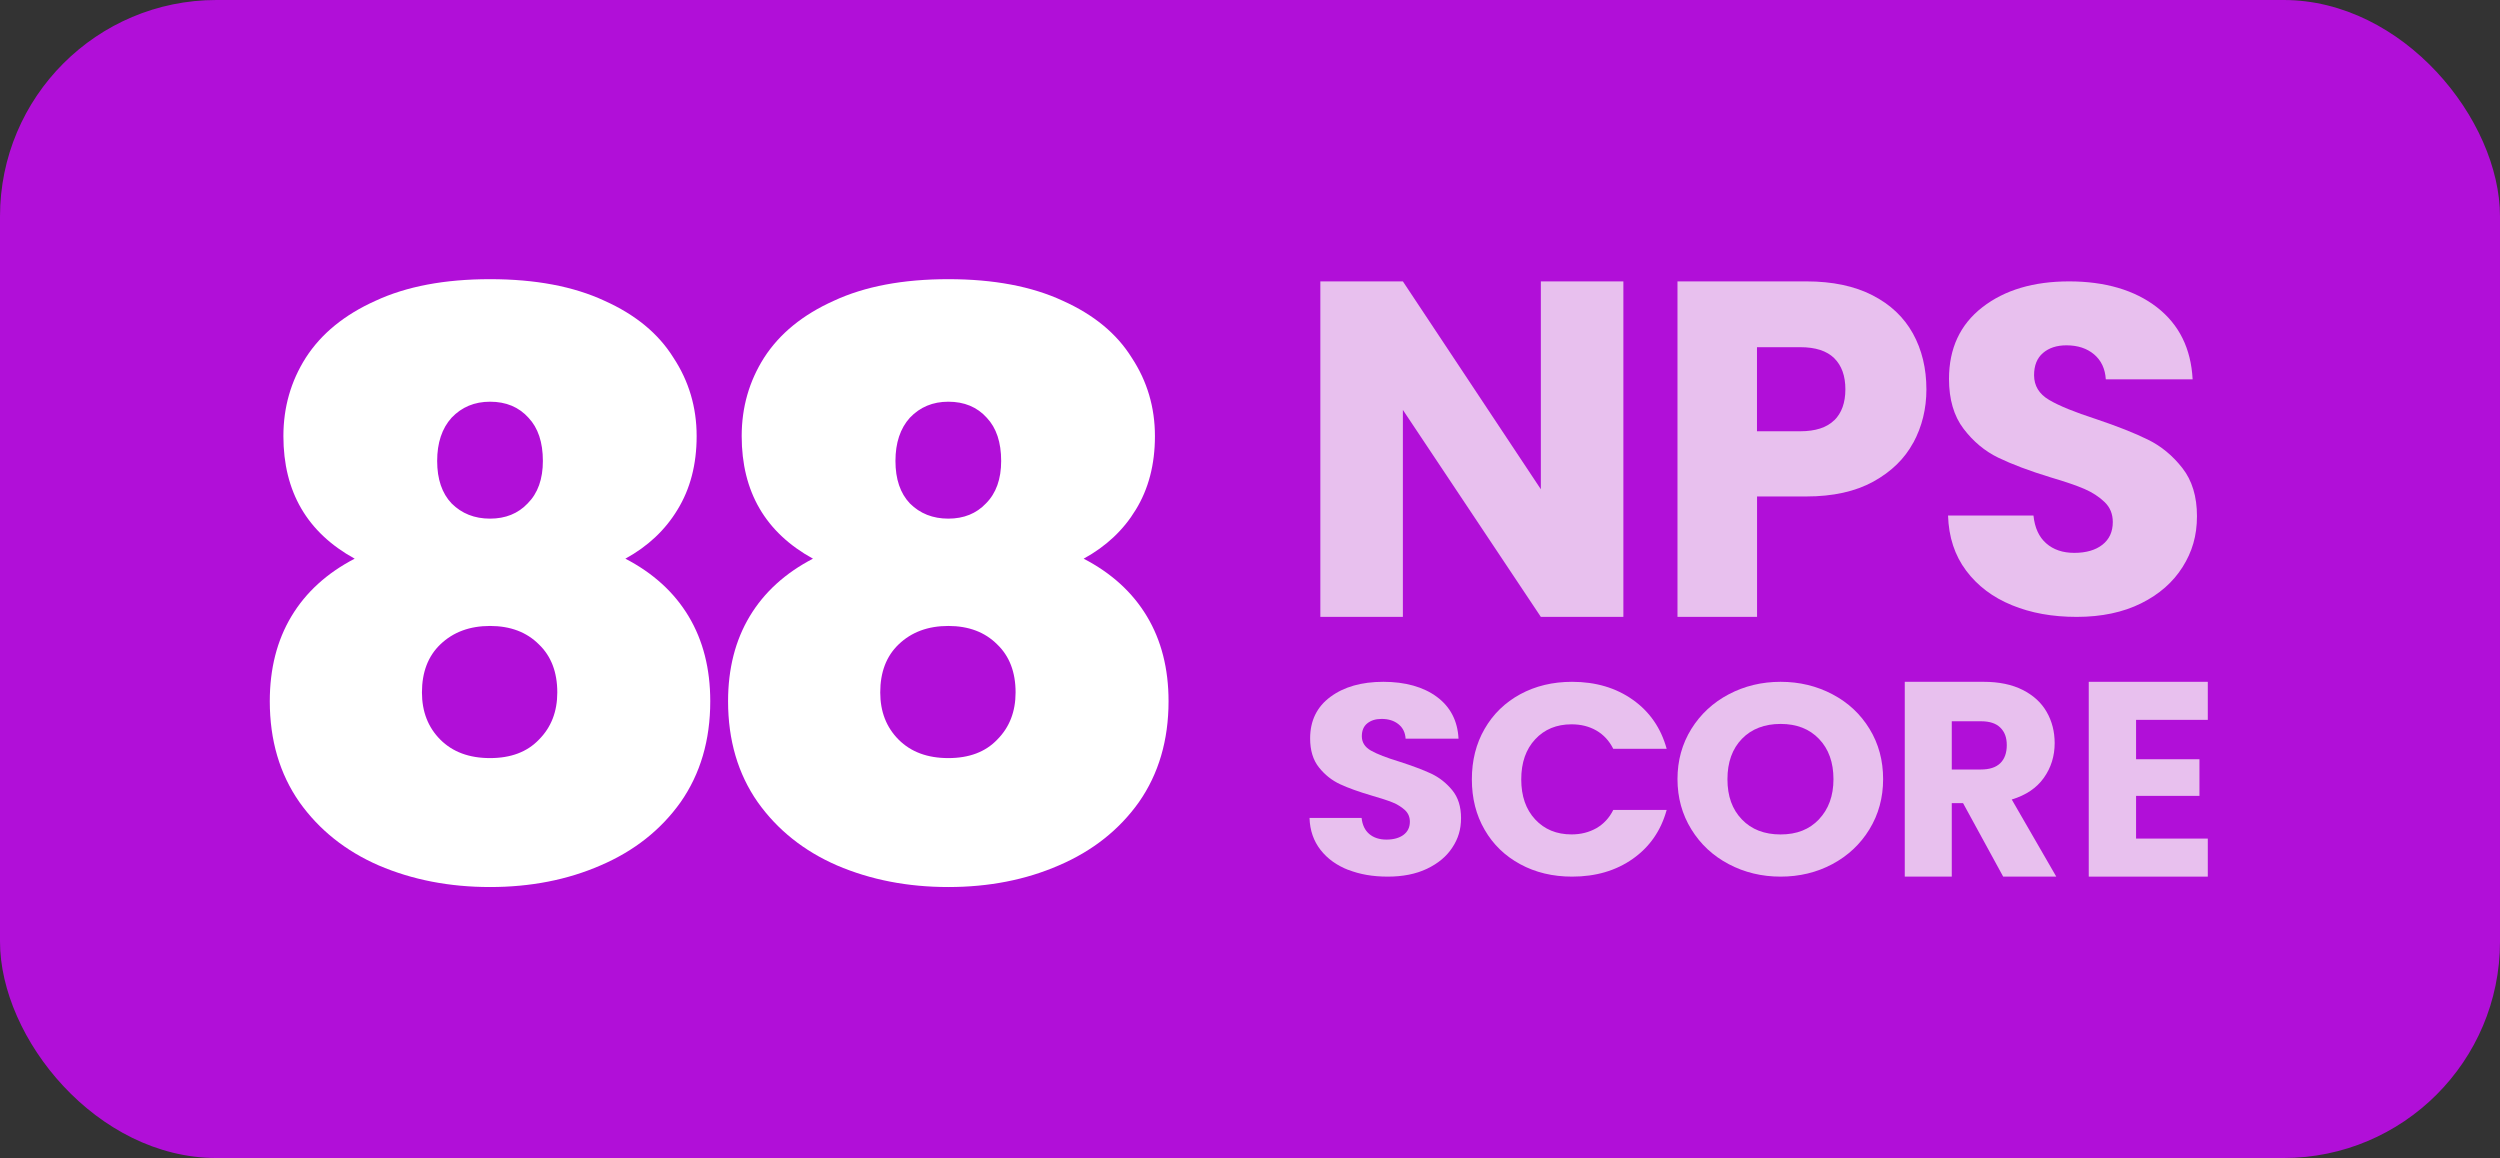
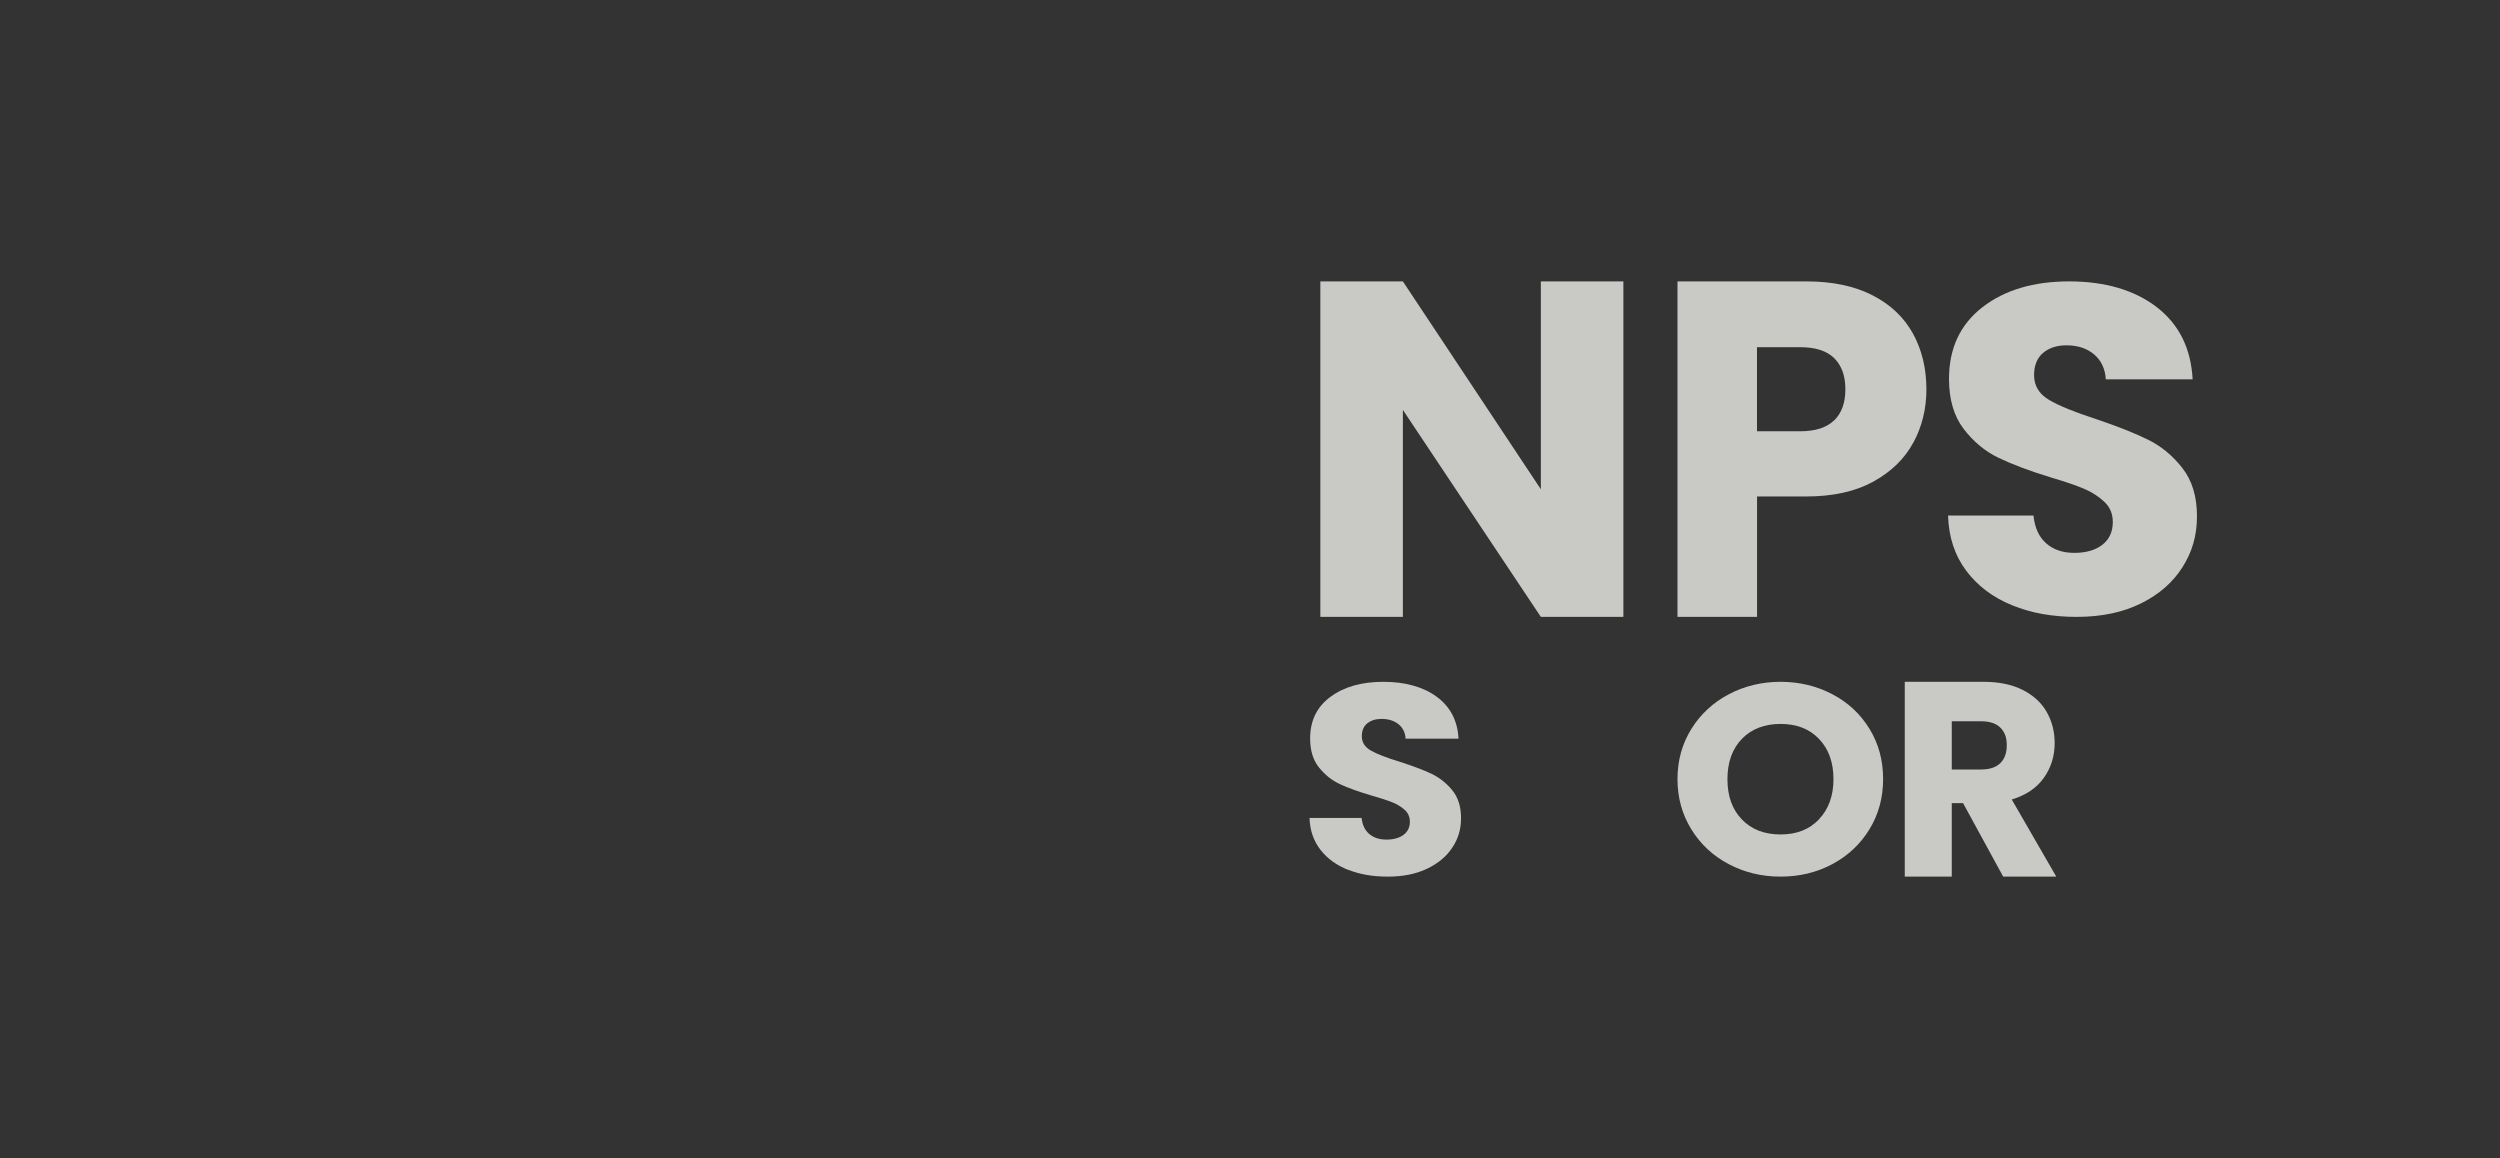
<svg xmlns="http://www.w3.org/2000/svg" width="231" height="107" viewBox="0 0 231 107" fill="none">
  <rect x="0" y="0" width="231" height="107" fill="#333333" stroke="none" />
-   <rect width="231" height="107" rx="20" fill="#B10FD8" />
  <path opacity="0.75" d="M150 57H142.374L129.626 37.875V57H122V26H129.626L142.374 45.208V26H150V57Z" fill="#FAFAF5" />
  <path opacity="0.75" d="M176.787 40.901C175.985 42.39 174.752 43.588 173.094 44.502C171.43 45.416 169.367 45.873 166.908 45.873H162.352V57H155V26H166.908C169.314 26 171.349 26.429 173.013 27.281C174.678 28.133 175.918 29.31 176.753 30.812C177.582 32.315 178 34.039 178 35.978C178 37.771 177.596 39.412 176.794 40.901H176.787ZM169.482 38.844C170.169 38.166 170.513 37.21 170.513 35.971C170.513 34.731 170.169 33.776 169.482 33.097C168.795 32.419 167.75 32.08 166.342 32.08H162.345V39.849H166.342C167.743 39.849 168.795 39.509 169.482 38.831V38.844Z" fill="#FAFAF5" />
  <path opacity="0.75" d="M185.901 55.918C184.14 55.202 182.726 54.134 181.672 52.728C180.619 51.322 180.061 49.625 180 47.638H187.893C188.009 48.76 188.396 49.612 189.063 50.2C189.729 50.788 190.592 51.085 191.667 51.085C192.741 51.085 193.631 50.835 194.27 50.328C194.903 49.828 195.222 49.132 195.222 48.239C195.222 47.489 194.971 46.874 194.461 46.387C193.958 45.901 193.332 45.495 192.598 45.177C191.864 44.86 190.81 44.501 189.457 44.102C187.492 43.501 185.888 42.892 184.644 42.291C183.399 41.689 182.332 40.797 181.435 39.621C180.537 38.445 180.088 36.903 180.088 35.011C180.088 32.192 181.115 29.988 183.168 28.393C185.221 26.798 187.893 26 191.191 26C194.488 26 197.248 26.798 199.302 28.393C201.355 29.988 202.449 32.205 202.599 35.051H194.576C194.515 34.071 194.155 33.307 193.495 32.746C192.829 32.185 191.979 31.908 190.939 31.908C190.042 31.908 189.321 32.145 188.77 32.618C188.22 33.091 187.948 33.774 187.948 34.666C187.948 35.646 188.41 36.403 189.335 36.951C190.259 37.498 191.707 38.086 193.672 38.722C195.637 39.384 197.235 40.013 198.465 40.621C199.696 41.223 200.756 42.102 201.654 43.251C202.551 44.4 203 45.88 203 47.692C203 49.504 202.558 50.984 201.674 52.39C200.79 53.796 199.512 54.918 197.84 55.749C196.161 56.581 194.182 57 191.898 57C189.613 57 187.676 56.642 185.915 55.925L185.901 55.918Z" fill="#FAFAF5" />
  <path opacity="0.75" d="M124.595 80.386C123.519 79.966 122.66 79.353 122.02 78.532C121.38 77.712 121.035 76.732 121 75.578H125.812C125.882 76.232 126.122 76.725 126.523 77.065C126.931 77.405 127.458 77.579 128.106 77.579C128.753 77.579 129.302 77.432 129.688 77.139C130.075 76.845 130.272 76.445 130.272 75.925C130.272 75.491 130.118 75.131 129.808 74.844C129.498 74.564 129.119 74.324 128.675 74.144C128.232 73.964 127.585 73.751 126.762 73.517C125.566 73.164 124.588 72.817 123.828 72.463C123.068 72.11 122.421 71.597 121.872 70.91C121.324 70.223 121.056 69.329 121.056 68.229C121.056 66.595 121.682 65.308 122.935 64.387C124.187 63.46 125.812 63 127.824 63C129.836 63 131.518 63.467 132.763 64.387C134.015 65.314 134.683 66.601 134.768 68.255H129.878C129.843 67.688 129.625 67.242 129.217 66.915C128.809 66.588 128.295 66.428 127.655 66.428C127.107 66.428 126.67 66.568 126.333 66.841C125.995 67.115 125.833 67.515 125.833 68.028C125.833 68.595 126.115 69.036 126.677 69.356C127.24 69.676 128.12 70.016 129.323 70.383C130.519 70.769 131.496 71.136 132.242 71.483C132.988 71.837 133.635 72.344 134.184 73.01C134.733 73.677 135 74.538 135 75.591C135 76.645 134.733 77.505 134.191 78.319C133.656 79.139 132.875 79.786 131.855 80.273C130.835 80.76 129.625 81 128.232 81C126.839 81 125.657 80.793 124.588 80.373L124.595 80.386Z" fill="#FAFAF5" />
-   <path opacity="0.75" d="M137.181 67.343C137.97 65.975 139.068 64.91 140.472 64.146C141.884 63.382 143.477 63 145.259 63C147.446 63 149.318 63.556 150.877 64.662C152.435 65.768 153.476 67.282 154 69.192H149.067C148.696 68.455 148.179 67.892 147.509 67.503C146.838 67.115 146.069 66.927 145.21 66.927C143.826 66.927 142.708 67.389 141.849 68.314C140.989 69.239 140.563 70.472 140.563 72.013C140.563 73.555 140.989 74.788 141.849 75.713C142.708 76.637 143.826 77.1 145.21 77.1C146.069 77.1 146.831 76.905 147.509 76.523C148.179 76.135 148.703 75.572 149.067 74.835H154C153.476 76.745 152.435 78.252 150.877 79.351C149.318 80.451 147.446 81 145.259 81C143.477 81 141.877 80.618 140.472 79.854C139.061 79.09 137.964 78.031 137.181 76.671C136.391 75.311 136 73.763 136 72.013C136 70.264 136.391 68.71 137.181 67.343Z" fill="#FAFAF5" />
  <path opacity="0.75" d="M159.736 79.847C158.281 79.081 157.129 78.009 156.279 76.63C155.429 75.251 155 73.705 155 71.987C155 70.268 155.429 68.729 156.279 67.357C157.129 65.991 158.281 64.919 159.736 64.153C161.19 63.386 162.786 63 164.528 63C166.271 63 167.866 63.386 169.32 64.153C170.775 64.919 171.913 65.984 172.749 67.357C173.585 68.722 174 70.268 174 71.987C174 73.705 173.578 75.251 172.735 76.63C171.892 78.009 170.747 79.075 169.306 79.847C167.866 80.614 166.271 81 164.528 81C162.786 81 161.19 80.614 159.736 79.847ZM168.077 75.697C168.962 74.765 169.412 73.532 169.412 71.993C169.412 70.454 168.969 69.202 168.077 68.276C167.191 67.35 166.004 66.891 164.528 66.891C163.053 66.891 161.844 67.35 160.952 68.269C160.066 69.189 159.616 70.428 159.616 72C159.616 73.572 160.059 74.791 160.952 75.717C161.837 76.643 163.031 77.103 164.528 77.103C166.025 77.103 167.191 76.637 168.077 75.704V75.697Z" fill="#FAFAF5" />
  <path opacity="0.75" d="M185.094 81L181.386 74.208H180.344V81H176V63H183.294C184.702 63 185.899 63.246 186.887 63.744C187.875 64.242 188.62 64.918 189.114 65.785C189.608 66.645 189.851 67.608 189.851 68.665C189.851 69.86 189.52 70.932 188.85 71.874C188.18 72.816 187.192 73.478 185.886 73.874L190 81H185.094ZM180.344 71.102H183.037C183.836 71.102 184.431 70.904 184.83 70.515C185.23 70.12 185.426 69.567 185.426 68.85C185.426 68.133 185.23 67.628 184.83 67.232C184.431 66.836 183.836 66.645 183.037 66.645H180.344V71.109V71.102Z" fill="#FAFAF5" />
-   <path opacity="0.75" d="M197.373 66.515V70.154H203.23V73.539H197.373V77.485H204V81H193V63H204V66.515H197.373Z" fill="#FAFAF5" />
-   <path d="M32.772 51.622C28.382 49.205 26.186 45.431 26.186 40.3C26.186 37.636 26.877 35.219 28.258 33.048C29.689 30.828 31.835 29.077 34.696 27.794C37.558 26.462 41.085 25.796 45.278 25.796C49.472 25.796 52.999 26.462 55.86 27.794C58.722 29.077 60.843 30.828 62.224 33.048C63.655 35.219 64.37 37.636 64.37 40.3C64.37 42.915 63.778 45.184 62.594 47.108C61.46 48.983 59.856 50.487 57.784 51.622C60.35 52.954 62.298 54.73 63.63 56.95C64.962 59.17 65.628 61.785 65.628 64.794C65.628 68.395 64.716 71.503 62.89 74.118C61.065 76.683 58.598 78.632 55.49 79.964C52.432 81.296 49.028 81.962 45.278 81.962C41.529 81.962 38.1 81.296 34.992 79.964C31.934 78.632 29.492 76.683 27.666 74.118C25.841 71.503 24.928 68.395 24.928 64.794C24.928 61.785 25.594 59.17 26.926 56.95C28.258 54.73 30.207 52.954 32.772 51.622ZM50.162 42.594C50.162 40.867 49.718 39.535 48.83 38.598C47.942 37.611 46.758 37.118 45.278 37.118C43.848 37.118 42.664 37.611 41.726 38.598C40.838 39.585 40.394 40.917 40.394 42.594C40.394 44.271 40.838 45.579 41.726 46.516C42.664 47.453 43.848 47.922 45.278 47.922C46.709 47.922 47.868 47.453 48.756 46.516C49.694 45.579 50.162 44.271 50.162 42.594ZM45.278 57.838C43.404 57.838 41.874 58.405 40.69 59.54C39.556 60.625 38.988 62.105 38.988 63.98C38.988 65.756 39.556 67.211 40.69 68.346C41.825 69.481 43.354 70.048 45.278 70.048C47.202 70.048 48.707 69.481 49.792 68.346C50.927 67.211 51.494 65.756 51.494 63.98C51.494 62.105 50.927 60.625 49.792 59.54C48.658 58.405 47.153 57.838 45.278 57.838ZM75.118 51.622C70.727 49.205 68.532 45.431 68.532 40.3C68.532 37.636 69.223 35.219 70.604 33.048C72.035 30.828 74.181 29.077 77.042 27.794C79.903 26.462 83.431 25.796 87.624 25.796C91.817 25.796 95.345 26.462 98.206 27.794C101.067 29.077 103.189 30.828 104.57 33.048C106.001 35.219 106.716 37.636 106.716 40.3C106.716 42.915 106.124 45.184 104.94 47.108C103.805 48.983 102.202 50.487 100.13 51.622C102.695 52.954 104.644 54.73 105.976 56.95C107.308 59.17 107.974 61.785 107.974 64.794C107.974 68.395 107.061 71.503 105.236 74.118C103.411 76.683 100.944 78.632 97.836 79.964C94.777 81.296 91.373 81.962 87.624 81.962C83.875 81.962 80.446 81.296 77.338 79.964C74.279 78.632 71.837 76.683 70.012 74.118C68.187 71.503 67.274 68.395 67.274 64.794C67.274 61.785 67.94 59.17 69.272 56.95C70.604 54.73 72.553 52.954 75.118 51.622ZM92.508 42.594C92.508 40.867 92.064 39.535 91.176 38.598C90.288 37.611 89.104 37.118 87.624 37.118C86.193 37.118 85.009 37.611 84.072 38.598C83.184 39.585 82.74 40.917 82.74 42.594C82.74 44.271 83.184 45.579 84.072 46.516C85.009 47.453 86.193 47.922 87.624 47.922C89.055 47.922 90.214 47.453 91.102 46.516C92.039 45.579 92.508 44.271 92.508 42.594ZM87.624 57.838C85.749 57.838 84.22 58.405 83.036 59.54C81.901 60.625 81.334 62.105 81.334 63.98C81.334 65.756 81.901 67.211 83.036 68.346C84.171 69.481 85.7 70.048 87.624 70.048C89.548 70.048 91.053 69.481 92.138 68.346C93.273 67.211 93.84 65.756 93.84 63.98C93.84 62.105 93.273 60.625 92.138 59.54C91.003 58.405 89.499 57.838 87.624 57.838Z" fill="white" />
</svg>